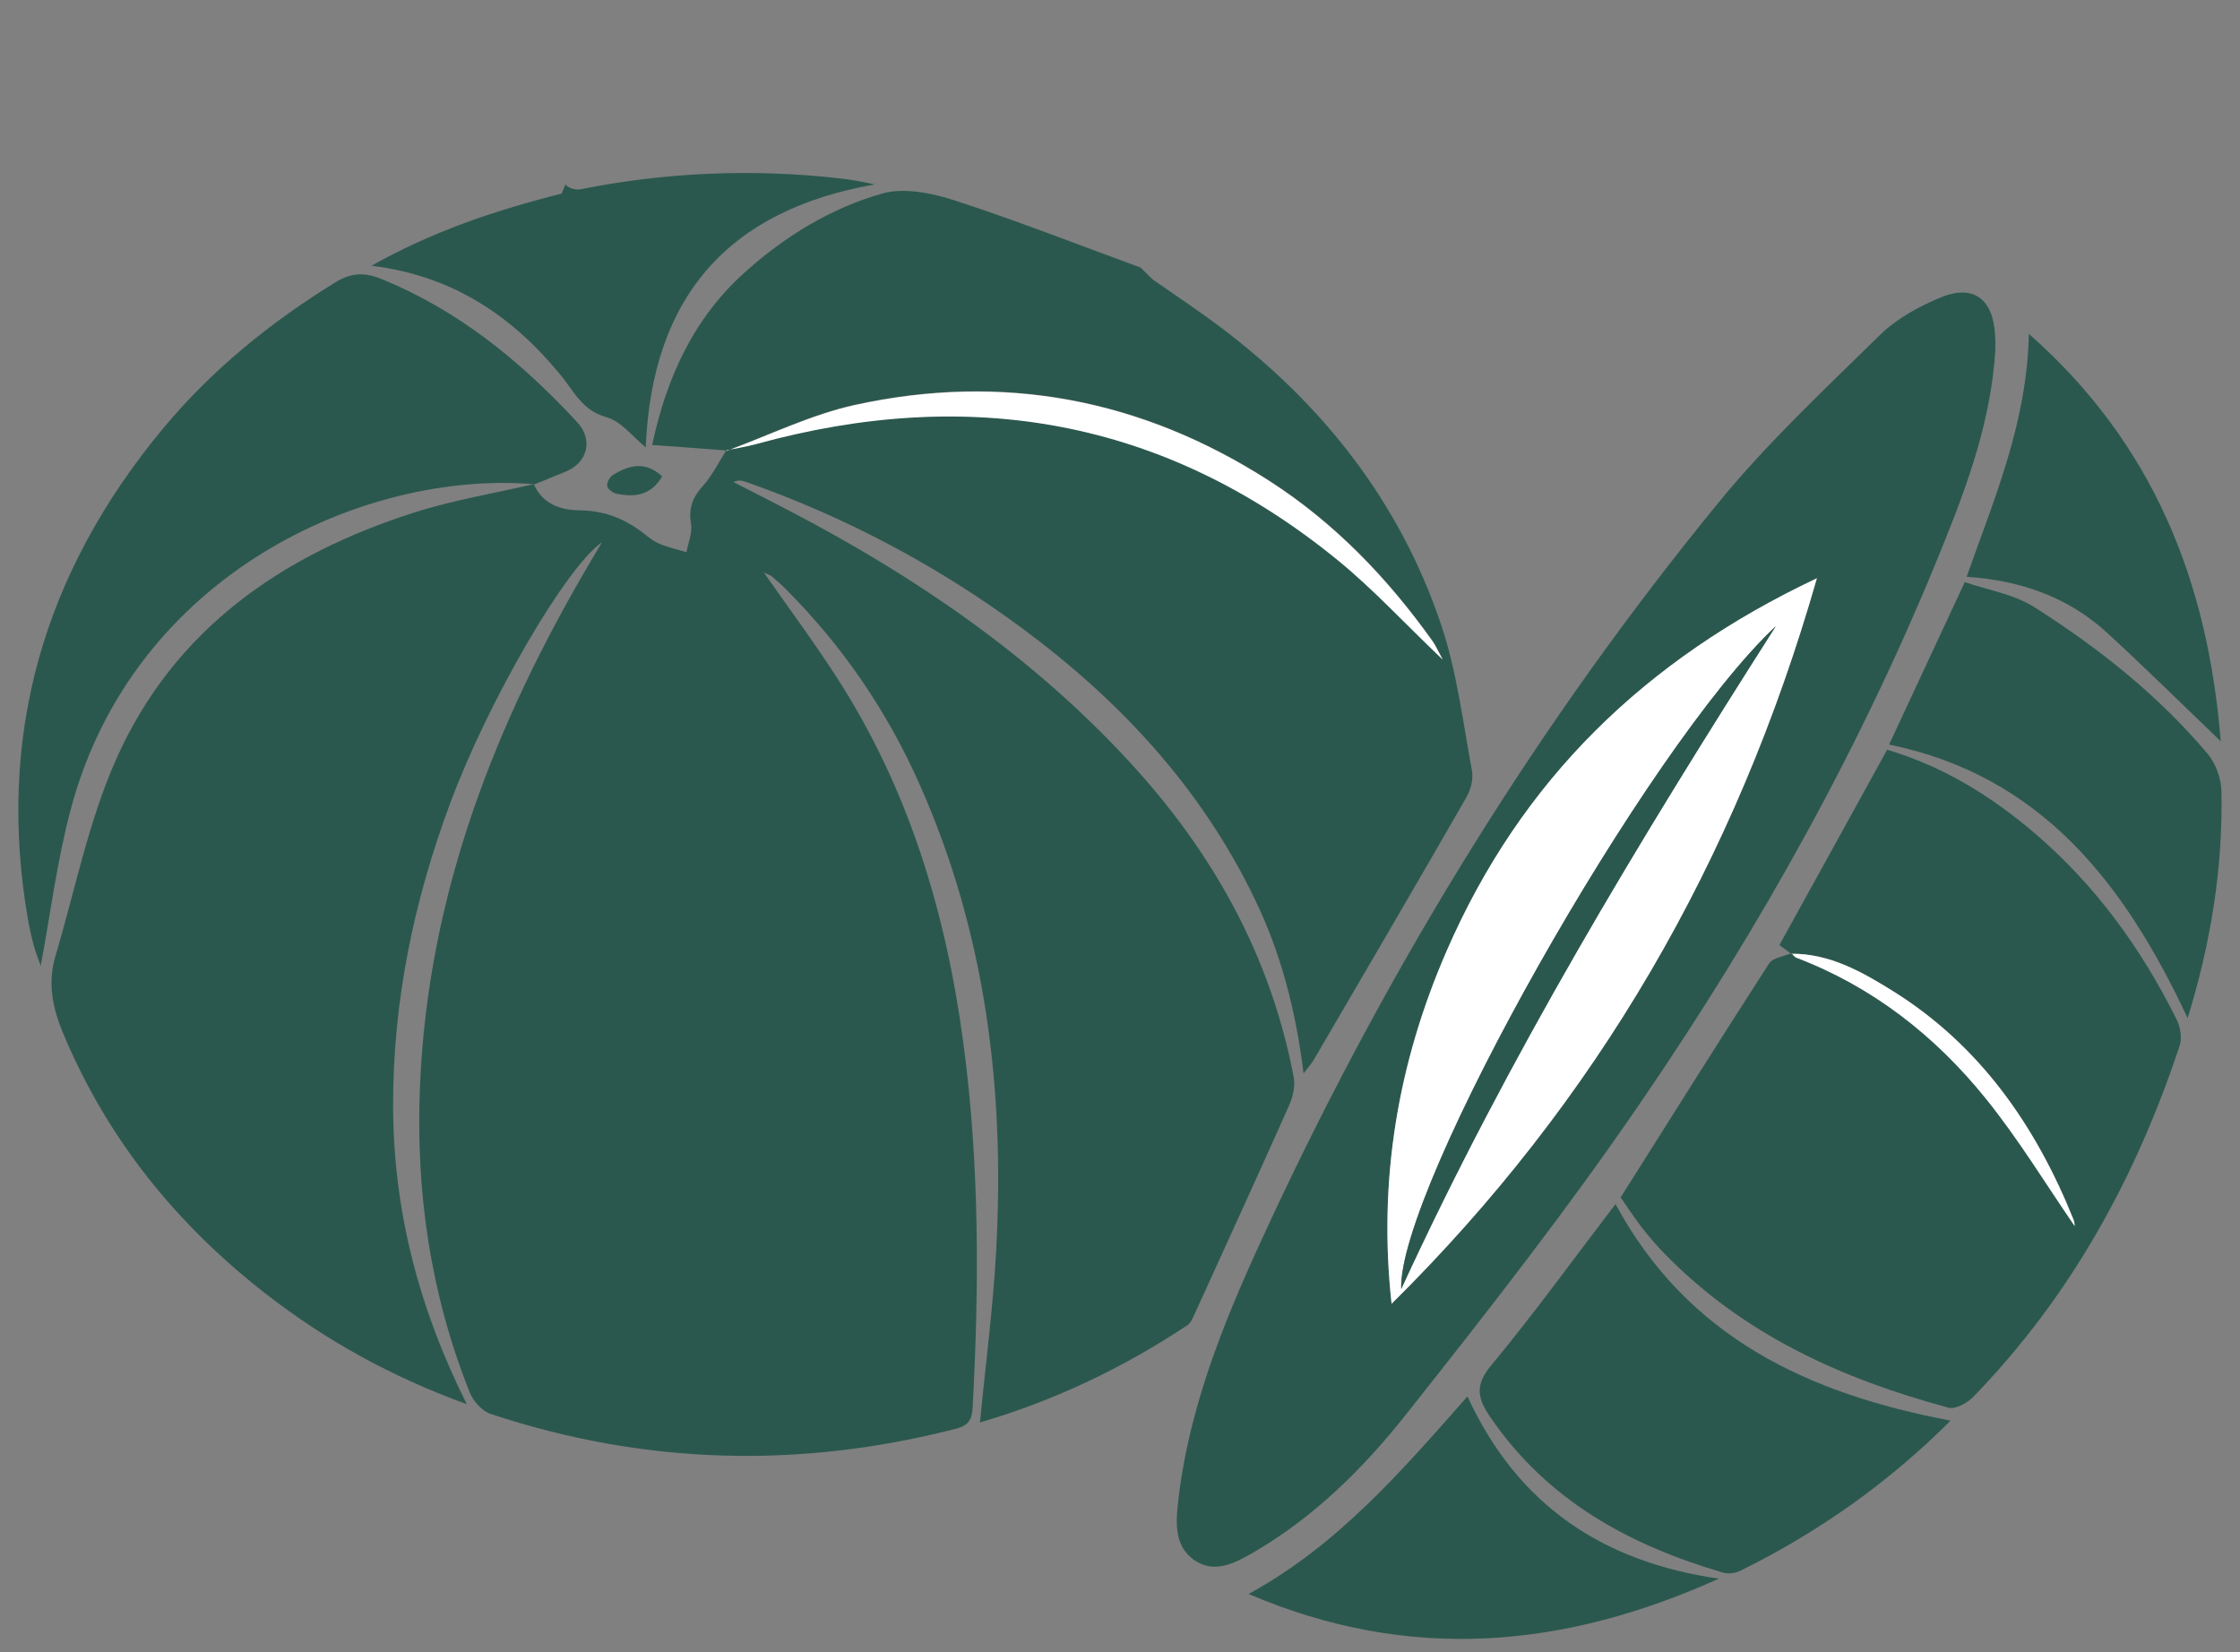
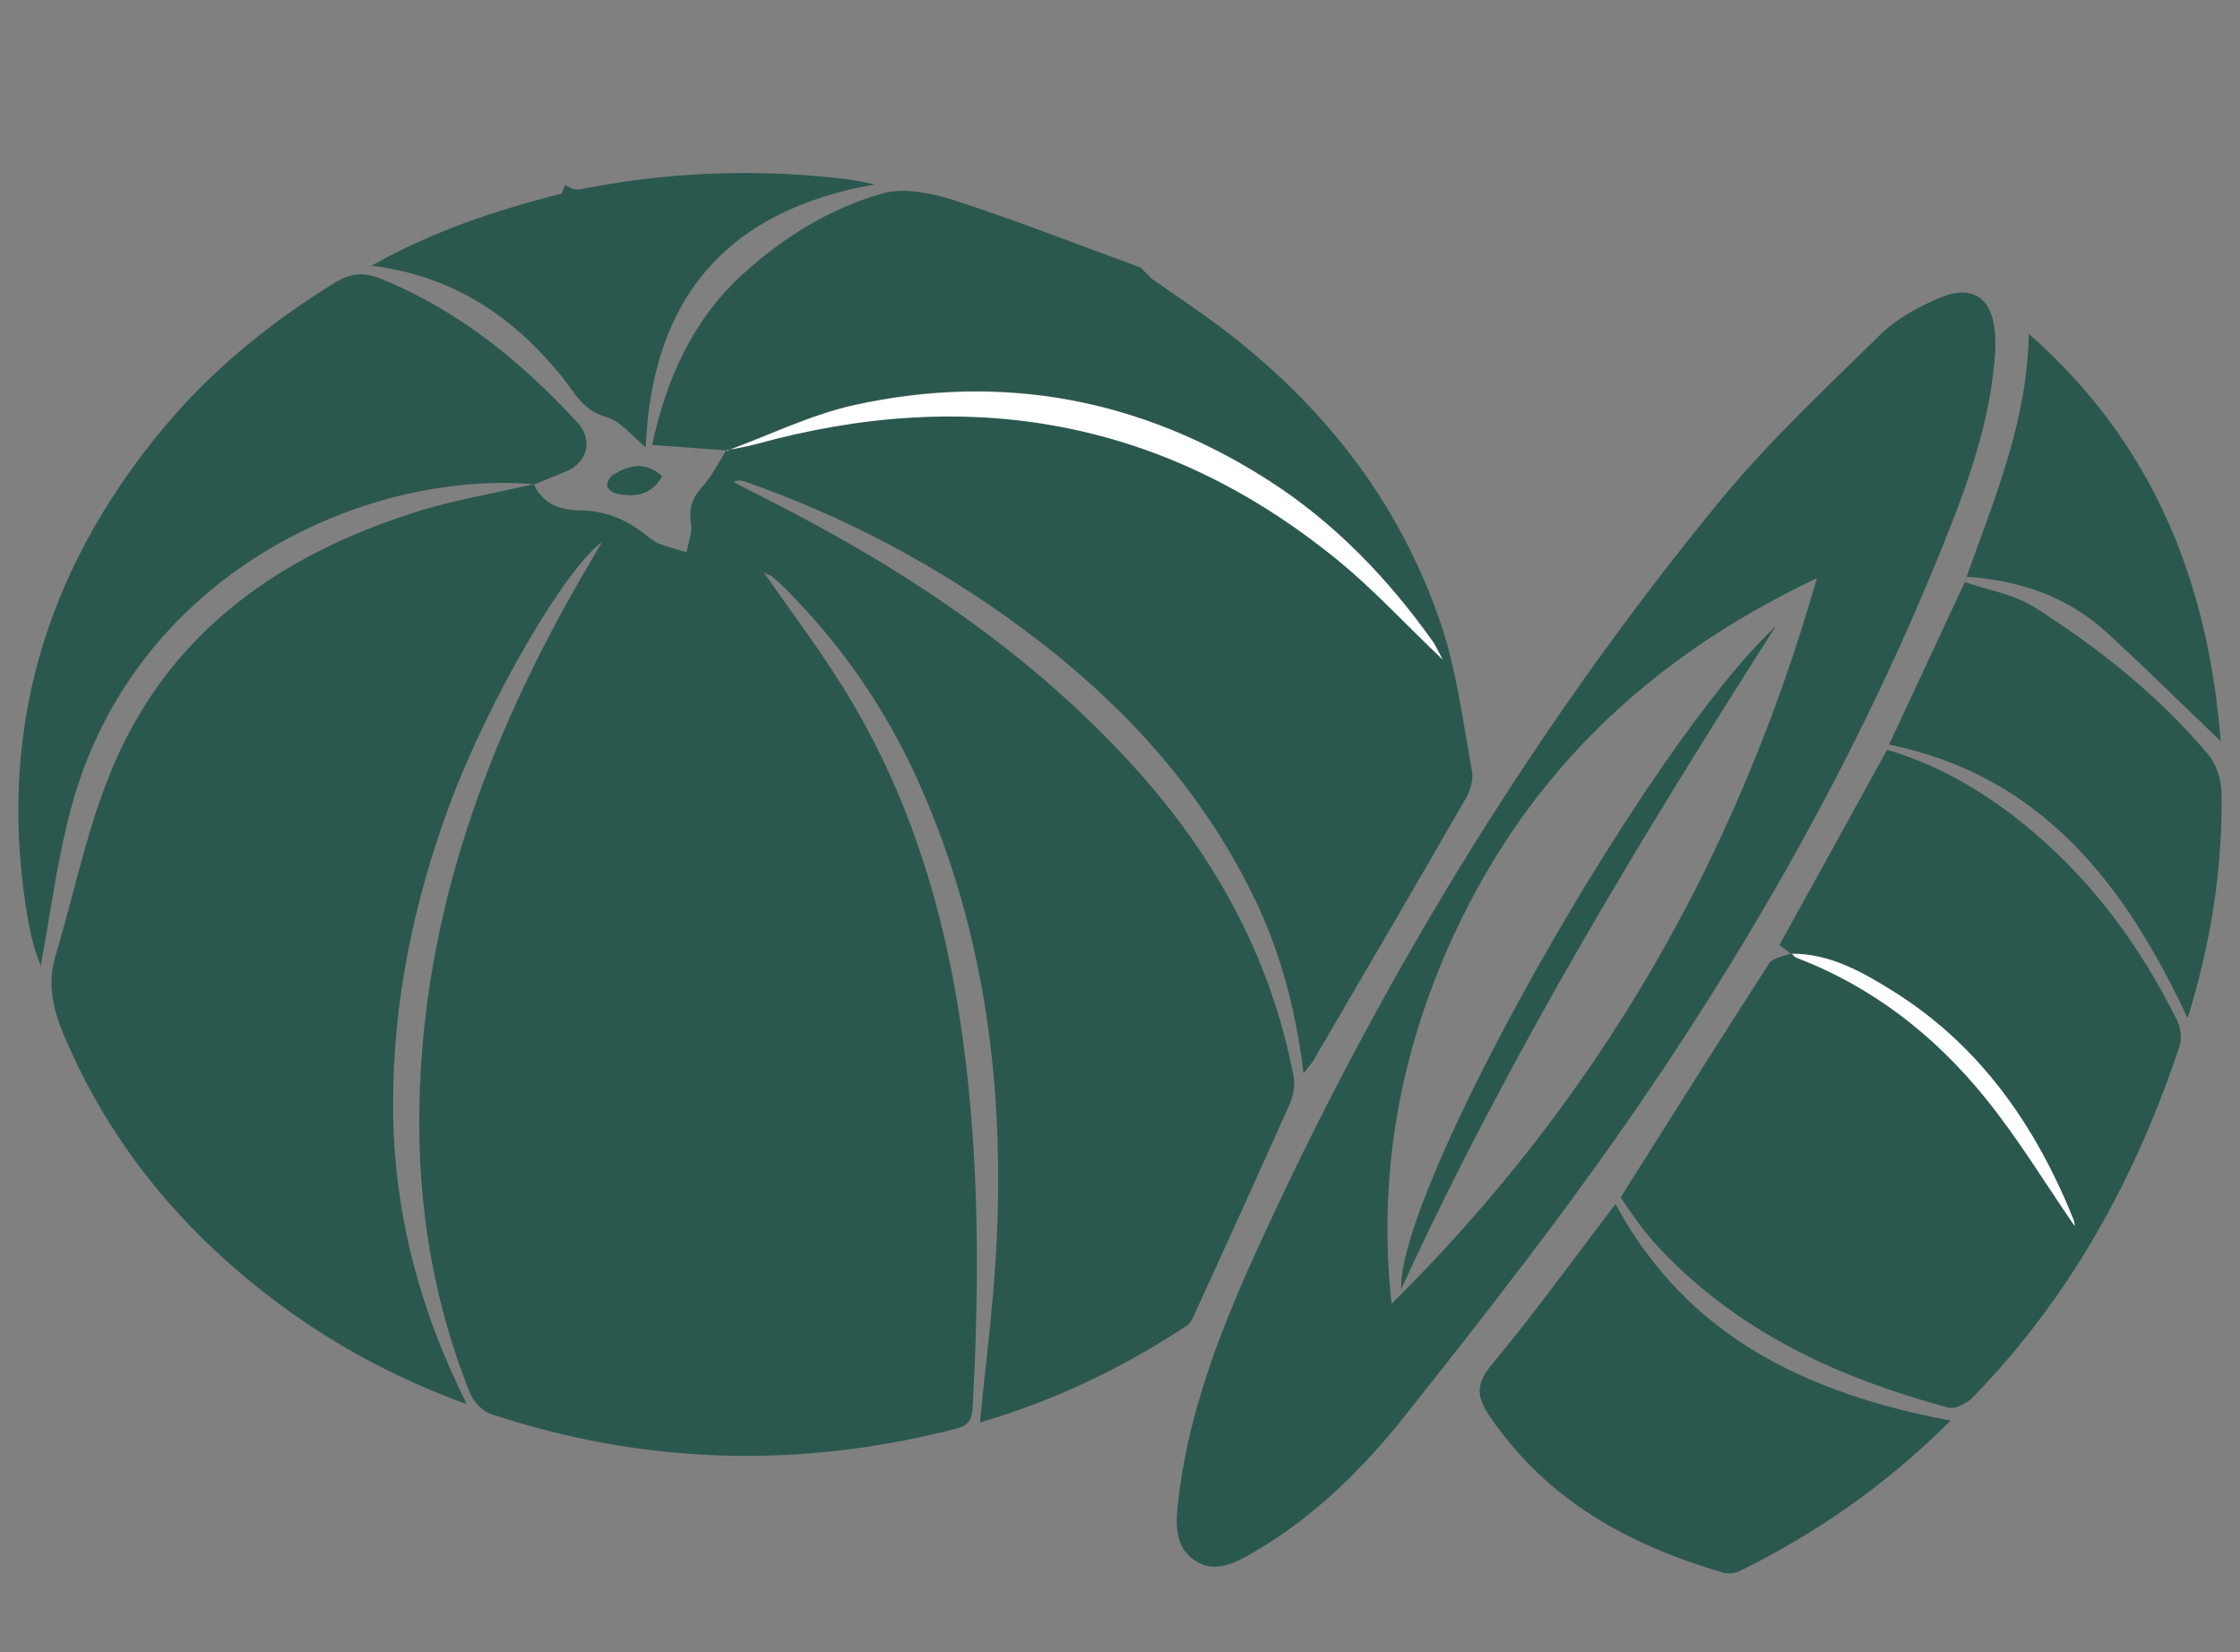
<svg xmlns="http://www.w3.org/2000/svg" fill="none" viewBox="0 0 61 45" height="45" width="61">
  <rect x="0" y="0" width="61" height="45" fill="#808080" stroke="none" />
  <g clip-path="url(#clip0_14_19)" id="Frame">
    <path fill="#2B584E" d="M31.387 7.609C32.011 8.046 32.62 8.448 33.21 8.891C36.014 10.998 38.119 13.662 39.249 17.026C39.675 18.298 39.838 19.666 40.086 20.998C40.125 21.225 40.051 21.511 39.932 21.717C38.56 24.106 37.168 26.484 35.776 28.867C35.717 28.968 35.637 29.053 35.499 29.234C35.285 27.505 34.879 25.946 34.161 24.468C32.7 21.446 30.495 19.083 27.85 17.122C25.532 15.407 23.01 14.07 20.296 13.119C20.201 13.089 20.107 13.064 19.974 13.13C20.503 13.401 21.034 13.668 21.559 13.944C24.957 15.724 28.093 17.866 30.728 20.717C33.002 23.175 34.597 26.001 35.231 29.34C35.276 29.581 35.206 29.883 35.102 30.114C34.255 32.015 33.393 33.9 32.531 35.791C32.482 35.901 32.427 36.032 32.338 36.092C30.579 37.259 28.702 38.154 26.686 38.742C26.839 37.158 27.043 35.62 27.127 34.076C27.369 29.682 26.844 25.408 25.041 21.36C24.154 19.359 22.936 17.584 21.395 16.041C21.276 15.92 21.148 15.809 21.019 15.699C20.974 15.664 20.915 15.649 20.801 15.593C21.484 16.569 22.158 17.474 22.767 18.419C24.729 21.446 25.75 24.805 26.23 28.374C26.676 31.688 26.666 35.001 26.488 38.325C26.468 38.677 26.374 38.828 26.012 38.918C21.757 40.009 17.536 39.894 13.365 38.511C13.132 38.435 12.89 38.169 12.796 37.933C11.72 35.248 11.314 32.447 11.438 29.556C11.656 24.357 13.484 19.696 16.08 15.297C16.174 15.136 16.273 14.975 16.392 14.769C15.406 15.457 13.296 19.088 12.255 21.888C11.27 24.538 10.7 27.263 10.705 30.114C10.71 32.955 11.399 35.615 12.711 38.244C10.65 37.495 8.867 36.505 7.232 35.233C4.805 33.342 2.923 31.024 1.719 28.143C1.427 27.444 1.293 26.765 1.511 26.036C2.041 24.251 2.407 22.386 3.155 20.697C4.736 17.127 7.693 15.105 11.28 13.959C12.35 13.617 13.464 13.436 14.559 13.18L14.539 13.19C14.782 13.743 15.287 13.894 15.793 13.899C16.506 13.909 17.09 14.16 17.625 14.603C17.739 14.693 17.868 14.779 18.002 14.829C18.23 14.914 18.463 14.97 18.695 15.04C18.74 14.779 18.859 14.507 18.819 14.266C18.745 13.844 18.859 13.547 19.141 13.235C19.399 12.948 19.572 12.586 19.785 12.255C20.048 12.199 20.315 12.159 20.578 12.089C26.379 10.485 31.704 11.385 36.44 15.256C37.406 16.046 38.263 16.976 39.288 17.956C39.145 17.695 39.09 17.564 39.011 17.454C37.782 15.729 36.336 14.226 34.557 13.084C31.085 10.857 27.31 10.143 23.297 11.018C22.099 11.279 20.959 11.842 19.795 12.27C19.136 12.219 18.473 12.169 17.759 12.119C18.145 10.314 18.874 8.68 20.276 7.423C21.37 6.437 22.624 5.668 24.026 5.271C24.63 5.1 25.393 5.261 26.022 5.467C27.691 6.01 29.331 6.653 31.06 7.287" id="Vector" />
    <path fill="#2B584E" d="M54.337 9.54C54.223 11.415 53.599 13.155 52.906 14.864C50.746 20.229 47.947 25.247 44.697 29.998C42.691 32.935 40.496 35.74 38.287 38.526C37.133 39.984 35.8 41.306 34.175 42.257C33.66 42.558 33.086 42.88 32.526 42.493C31.951 42.096 32.021 41.417 32.095 40.799C32.422 38.074 33.497 35.6 34.636 33.161C37.906 26.167 41.928 19.641 46.803 13.683C48.135 12.054 49.691 10.601 51.197 9.122C51.652 8.675 52.257 8.348 52.846 8.102C53.753 7.729 54.288 8.152 54.332 9.157C54.342 9.283 54.337 9.414 54.337 9.54ZM37.896 35.509C43.464 30.003 47.273 23.462 49.478 15.749C44.791 17.962 41.423 21.25 39.397 25.896C38.069 28.948 37.529 32.151 37.896 35.509Z" id="Vector_2" />
    <path fill="#2B584E" d="M48.775 25.976C48.68 25.905 48.586 25.835 48.457 25.739C49.419 23.995 50.399 22.225 51.39 20.42C52.921 20.872 54.233 21.687 55.427 22.708C57.067 24.116 58.32 25.84 59.281 27.781C59.38 27.982 59.425 28.279 59.356 28.48C58.167 32.075 56.383 35.318 53.743 38.038C53.58 38.209 53.253 38.39 53.064 38.34C50.152 37.555 47.457 36.344 45.302 34.116C45.099 33.905 44.901 33.679 44.722 33.447C44.504 33.166 44.311 32.864 44.133 32.613C45.495 30.456 46.823 28.339 48.175 26.242C48.279 26.081 48.576 26.051 48.784 25.961C48.829 26.001 48.864 26.061 48.913 26.081C50.989 26.871 52.693 28.203 54.08 29.923C54.972 31.029 55.715 32.261 56.497 33.392C56.497 33.382 56.497 33.297 56.468 33.221C55.437 30.657 53.922 28.475 51.563 27.002C50.716 26.474 49.83 25.966 48.775 25.976Z" id="Vector_3" />
    <path fill="#2B584E" d="M15.396 5.024C15.47 5.12 15.678 5.18 15.807 5.155C18.13 4.692 20.469 4.592 22.822 4.853C23.154 4.888 23.48 4.944 23.817 5.024C19.864 5.718 17.754 8.046 17.585 12.184C17.229 11.898 16.912 11.47 16.511 11.36C15.862 11.184 15.639 10.671 15.282 10.233C13.964 8.619 12.349 7.513 10.115 7.237C11.77 6.311 13.419 5.748 15.297 5.271" id="Vector_4" />
    <path fill="#2B584E" d="M14.564 13.19C9.932 12.793 3.641 15.633 1.932 22.024C1.55 23.452 1.367 24.93 1.109 26.308C1.08 26.222 0.995 26.011 0.931 25.79C0.867 25.564 0.817 25.337 0.772 25.106C-0.119 20.048 1.189 15.593 4.423 11.691C5.756 10.082 7.361 8.78 9.134 7.689C9.551 7.433 9.912 7.408 10.363 7.589C12.478 8.443 14.192 9.846 15.728 11.51C16.159 11.978 15.995 12.597 15.421 12.838C15.133 12.959 14.841 13.074 14.549 13.195C14.539 13.2 14.564 13.19 14.564 13.19Z" id="Vector_5" />
    <path fill="#2B584E" d="M53.119 38.692C51.405 40.406 49.502 41.739 47.397 42.779C47.258 42.85 47.06 42.875 46.917 42.83C44.38 42.086 42.146 40.879 40.591 38.606C40.239 38.093 40.15 37.736 40.611 37.183C41.78 35.776 42.855 34.282 43.994 32.794C45.956 36.429 49.24 37.958 53.119 38.692Z" id="Vector_6" />
    <path fill="#2B584E" d="M51.444 20.279C52.118 18.831 52.787 17.398 53.505 15.854C54.129 16.071 54.843 16.181 55.402 16.538C57.151 17.649 58.776 18.937 60.123 20.536C60.341 20.797 60.49 21.209 60.495 21.556C60.535 23.633 60.212 25.664 59.574 27.731C57.864 24.075 55.6 21.129 51.444 20.279Z" id="Vector_7" />
-     <path fill="#2B584E" d="M39.962 38.033C41.349 41.045 43.702 42.548 46.808 42.996C42.627 44.881 38.416 45.304 34.002 43.413C36.43 42.086 38.154 40.08 39.962 38.033Z" id="Vector_8" />
    <path fill="#2B584E" d="M60.475 20.189C59.425 19.183 58.424 18.193 57.389 17.242C56.324 16.262 55.031 15.809 53.555 15.709C54.318 13.557 55.204 11.495 55.249 9.092C58.642 12.079 60.128 15.84 60.475 20.189Z" id="Vector_9" />
    <path fill="#2B584E" d="M18.031 12.973C17.729 13.501 17.278 13.547 16.788 13.446C16.689 13.426 16.545 13.32 16.535 13.235C16.52 13.139 16.61 12.984 16.694 12.933C17.125 12.672 17.566 12.546 18.031 12.973Z" id="Vector_10" />
    <path fill="white" d="M19.795 12.28C20.959 11.852 22.099 11.289 23.297 11.028C27.31 10.153 31.085 10.862 34.557 13.094C36.336 14.236 37.782 15.739 39.011 17.464C39.09 17.574 39.145 17.705 39.288 17.966C38.258 16.986 37.406 16.056 36.44 15.266C31.709 11.4 26.384 10.495 20.578 12.099C20.32 12.169 20.048 12.209 19.785 12.265L19.795 12.28Z" id="Vector_11" />
-     <path fill="white" d="M37.896 35.509C37.524 32.15 38.064 28.953 39.397 25.895C41.418 21.25 44.791 17.961 49.478 15.749C47.273 23.462 43.469 29.998 37.896 35.509ZM48.358 17.056C44.841 20.345 38.059 32.372 38.158 35.107C41.071 28.771 44.643 22.874 48.358 17.056Z" id="Vector_12" />
    <path fill="white" d="M48.774 25.976C49.83 25.966 50.716 26.474 51.563 27.002C53.921 28.48 55.437 30.657 56.468 33.221C56.497 33.297 56.497 33.382 56.497 33.392C55.72 32.261 54.972 31.029 54.08 29.923C52.693 28.203 50.989 26.871 48.913 26.082C48.864 26.061 48.829 26.001 48.784 25.961C48.784 25.966 48.774 25.976 48.774 25.976Z" id="Vector_13" />
    <path fill="#2B584E" d="M48.358 17.056C44.648 22.874 41.071 28.772 38.158 35.107C38.059 32.377 44.841 20.345 48.358 17.056Z" id="Vector_14" />
  </g>
  <defs>
    <clipPath id="clip0_14_19">
      <rect transform="translate(0.5 0.64)" fill="white" height="44" width="60" />
    </clipPath>
  </defs>
</svg>